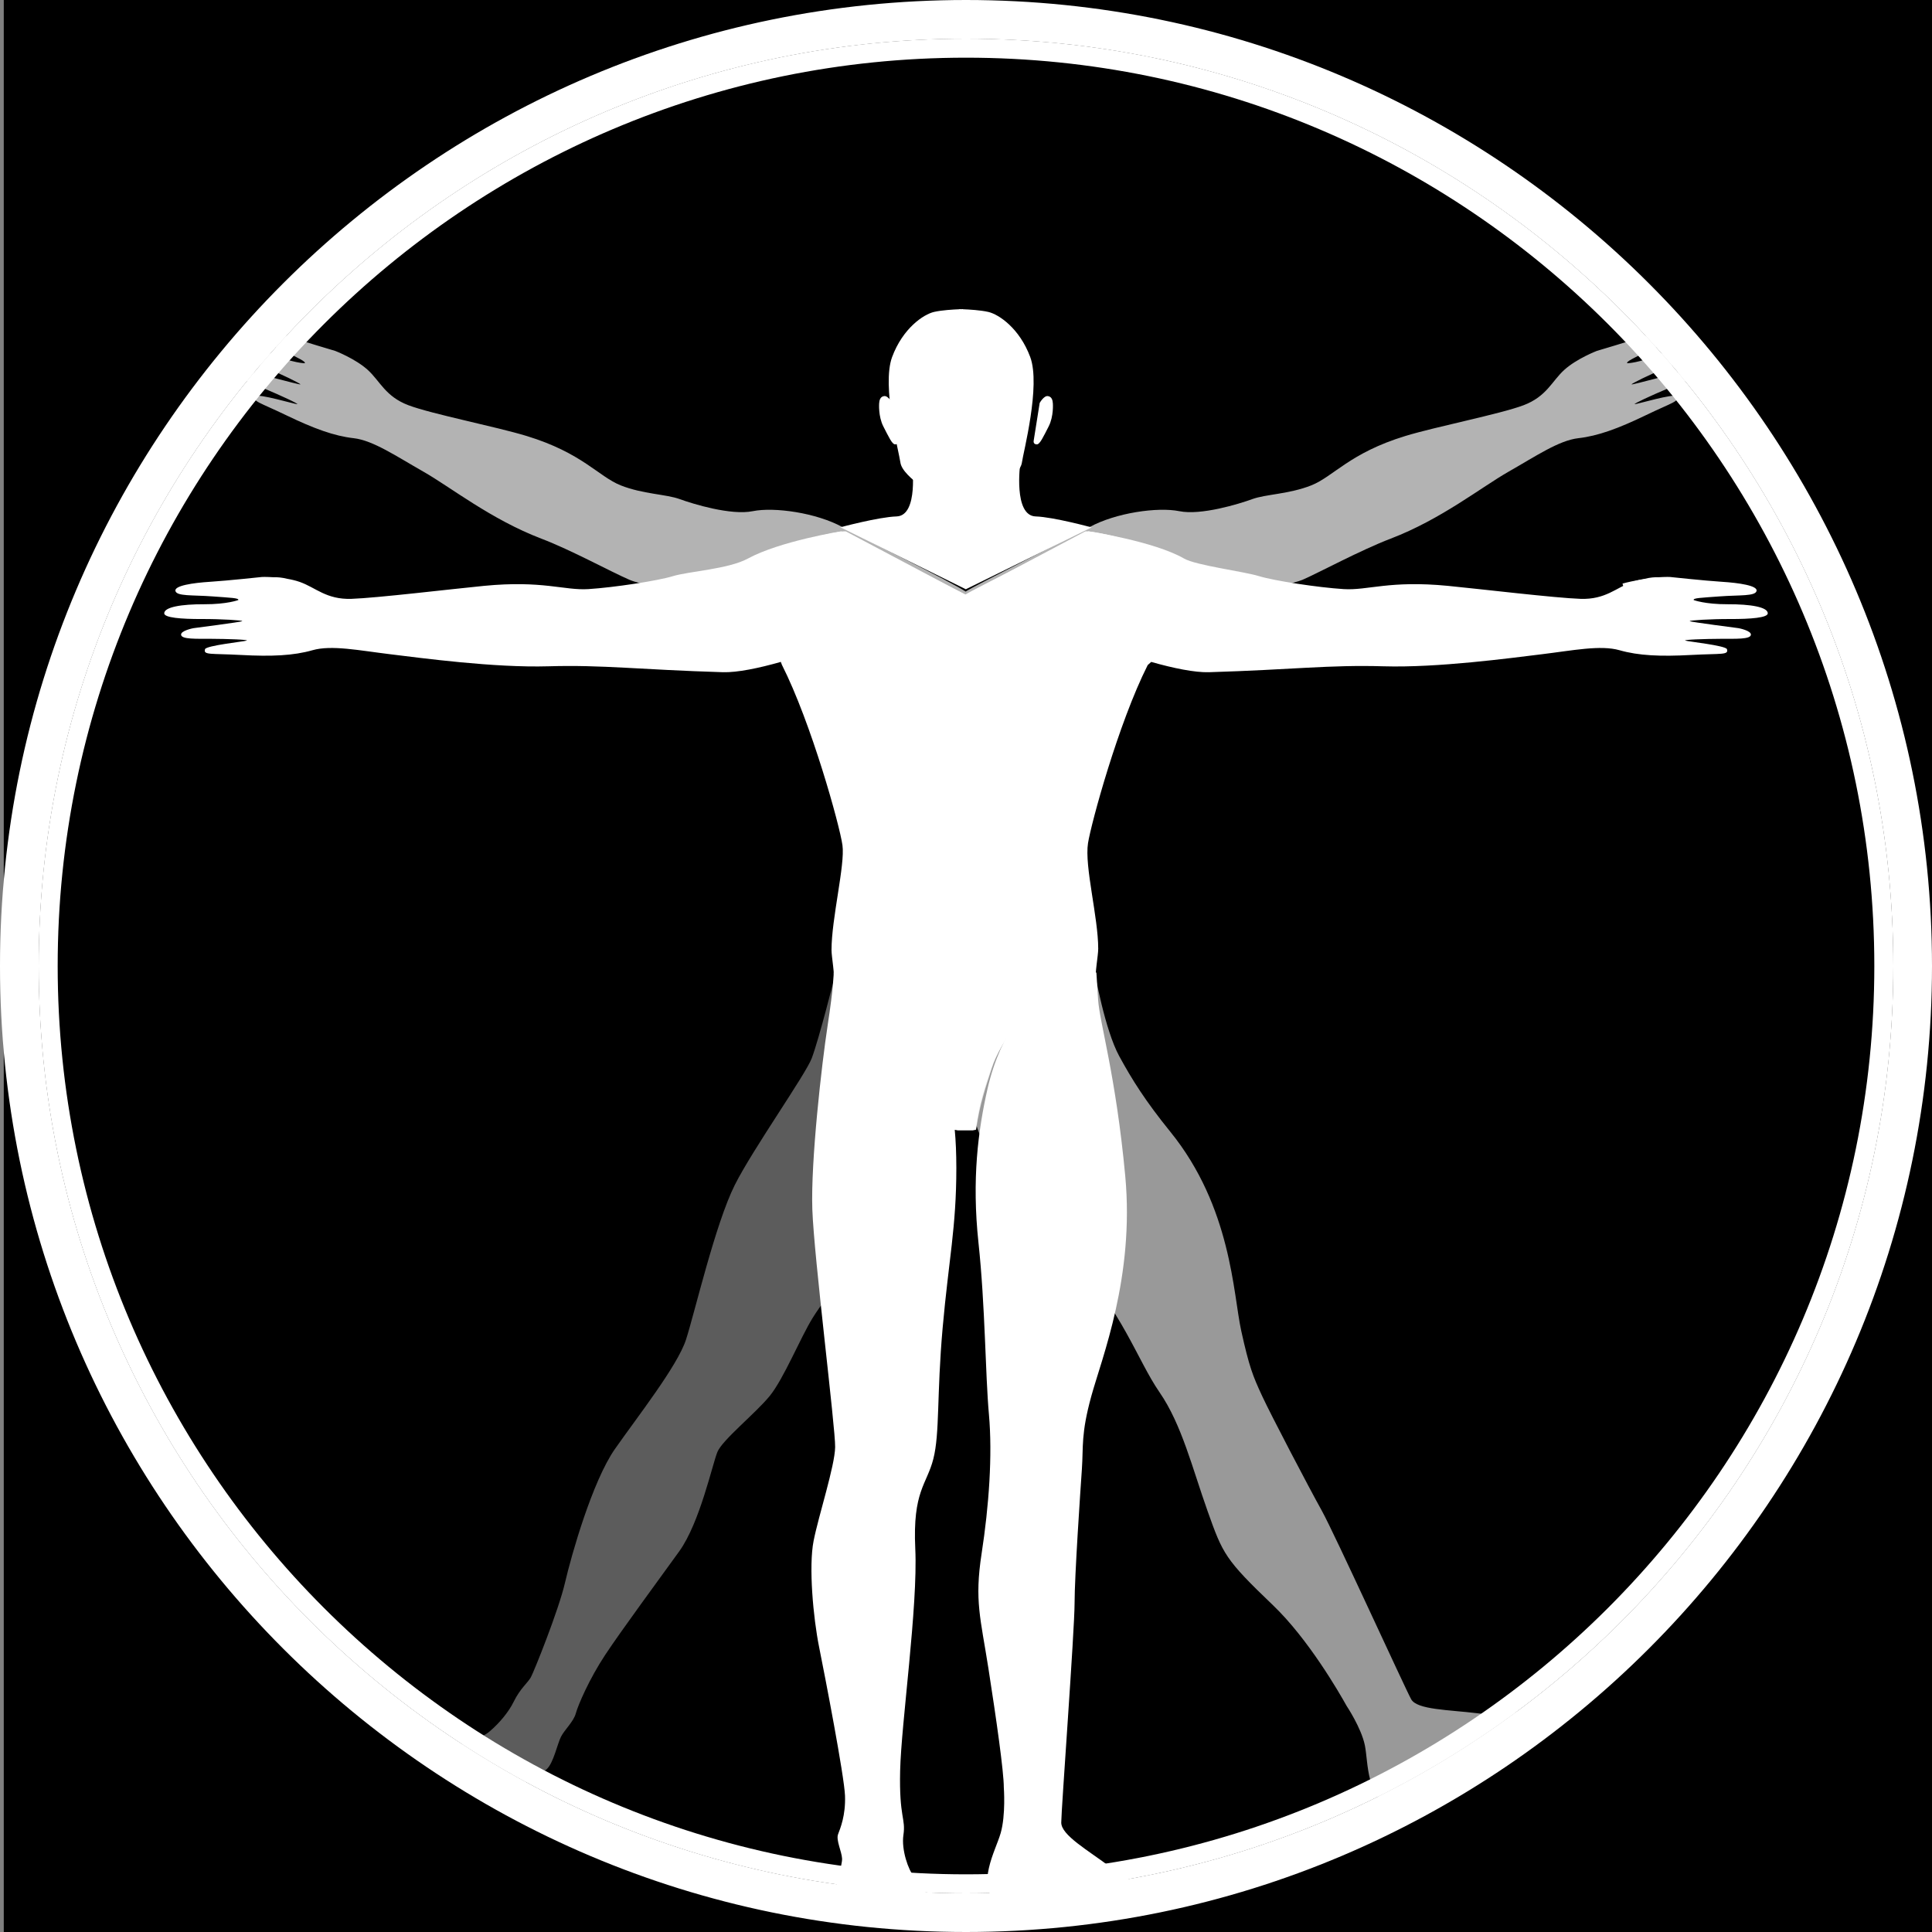
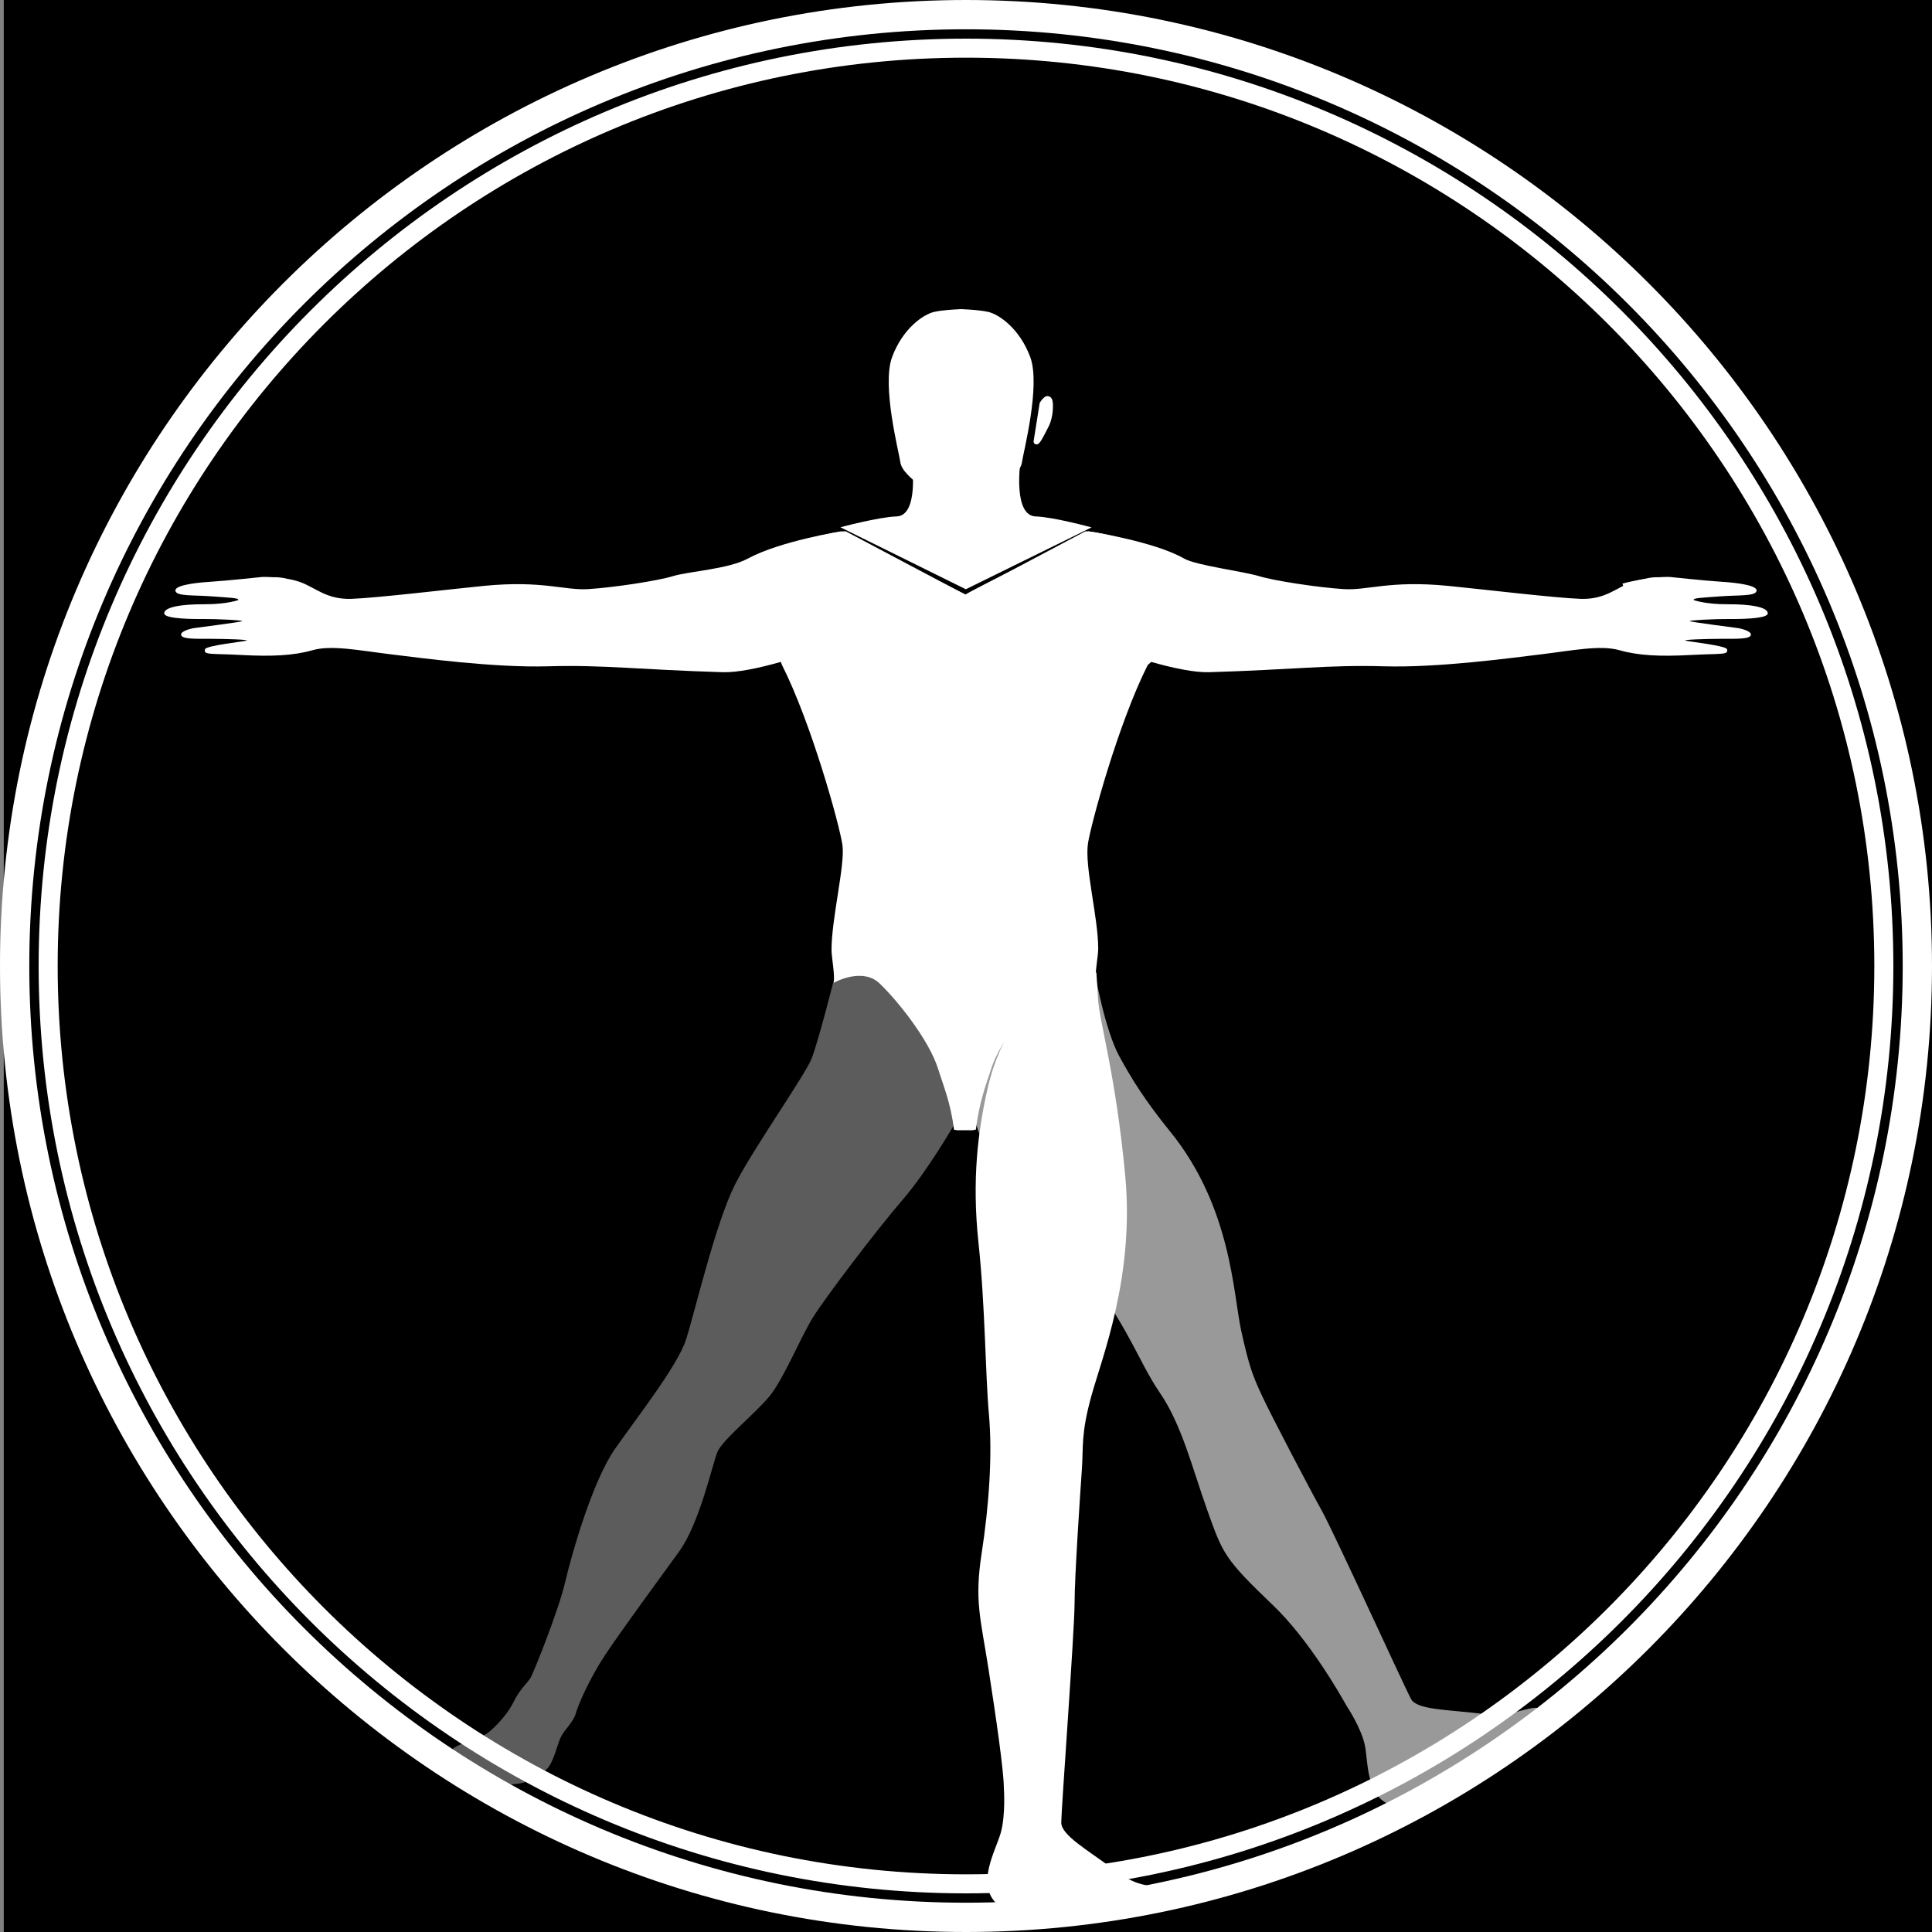
<svg xmlns="http://www.w3.org/2000/svg" width="200" height="200" viewBox="0 0 200 200" fill="none">
  <rect x="0" y="0" width="200" height="200" fill="#808080" stroke="none" />
  <g>
    <path d="M200.39 0H0.39V200H200.39V0Z" fill="#а06030" />
    <path fill-rule="evenodd" clip-rule="evenodd" d="M0 100C0 155.139 44.86 200 99.999 200C155.14 200 200 155.139 200 100C200 44.86 155.14 0 99.999 0C44.86 0 0 44.86 0 100ZM2.053 100C2.053 45.993 45.992 2.053 99.999 2.053C154.008 2.053 197.947 45.993 197.947 100C197.947 154.008 154.008 197.947 99.999 197.947C45.992 197.947 2.053 154.008 2.053 100Z" fill="#ffffff" />
    <path fill-rule="evenodd" clip-rule="evenodd" d="M1 100.001C1 154.589 45.411 199 99.999 199C154.589 199 199 154.589 199 100.001C199 45.411 154.589 1 99.999 1C45.411 1 1 45.411 1 100.001ZM3.032 100.001C3.032 46.533 46.532 3.032 99.999 3.032C153.468 3.032 196.968 46.533 196.968 100.001C196.968 153.468 153.468 196.968 99.999 196.968C46.532 196.968 3.032 153.468 3.032 100.001Z" fill="#ffffff" />
-     <path fill-rule="evenodd" clip-rule="evenodd" d="M2 100.001C2 154.037 45.963 198 99.999 198C154.038 198 198 154.037 198 100.001C198 45.962 154.038 2 99.999 2C45.963 2 2 45.963 2 100.001ZM4.012 100.001C4.012 47.073 47.072 4.012 99.999 4.012C152.928 4.012 195.989 47.073 195.989 100.001C195.989 152.928 152.928 195.988 99.999 195.988C47.072 195.988 4.012 152.928 4.012 100.001Z" fill="#ffffff" />
    <path fill-rule="evenodd" clip-rule="evenodd" d="M4 100.001C4 152.935 47.066 196 99.999 196C152.934 196 196 152.935 196 100.001C196 47.065 152.934 4 99.999 4C47.066 4 4 47.066 4 100.001ZM5.971 100.001C5.971 48.153 48.152 5.971 99.999 5.971C151.848 5.971 194.029 48.153 194.029 100.001C194.029 151.848 151.848 194.029 99.999 194.029C48.152 194.029 5.971 151.848 5.971 100.001Z" fill="#ffffff" />
    <path d="M179.082 64.081C181.24 64.089 183.007 63.947 183 63.487C182.991 62.841 181.216 62.542 178.854 62.552C176.492 62.562 175.328 62.116 175.328 62.116C175.262 61.905 176.035 61.886 178.057 61.736C180.078 61.587 181.702 61.732 181.837 61.178C181.974 60.623 180.01 60.337 178.248 60.227C176.488 60.116 172.852 59.726 172.852 59.726C172.852 59.726 172.389 59.714 171.733 59.754C171.276 59.742 170.838 59.777 170.258 59.919C169.82 59.995 169.375 60.098 168.966 60.242C167.32 60.82 166.22 62.079 163.623 61.993C161.025 61.907 153.199 60.97 149.89 60.648C143.826 60.058 141.582 61.143 139.094 60.984C136.431 60.815 131.913 60.124 130.352 59.647C128.691 59.138 123.826 58.54 122.573 57.819C119.464 56.03 112.676 55 112.676 55C109.962 56.489 100.796 60.981 99.946 61.548C99.946 61.548 87.229 55.076 87.09 55C87.09 55 80.753 56.011 77.427 57.819C75.397 58.923 71.309 59.138 69.647 59.647C68.087 60.125 63.569 60.815 60.906 60.984C58.418 61.143 56.174 60.058 50.109 60.648C46.801 60.971 38.975 61.907 36.377 61.993C33.78 62.079 32.679 60.82 31.033 60.242C30.625 60.098 30.18 59.995 29.743 59.919C29.162 59.777 28.724 59.742 28.267 59.754C27.61 59.714 27.147 59.726 27.147 59.726C27.147 59.726 23.511 60.116 21.751 60.227C19.99 60.337 18.025 60.623 18.162 61.178C18.298 61.732 19.923 61.587 21.943 61.736C23.964 61.885 24.738 61.905 24.671 62.116C24.671 62.116 23.507 62.562 21.146 62.552C18.785 62.542 17.009 62.841 17 63.487C16.993 63.947 18.76 64.089 20.918 64.081C22.875 64.074 25.137 64.216 25.08 64.3C25.023 64.385 20.022 65.029 20.022 65.029C20.022 65.029 18.657 65.283 18.75 65.734C18.844 66.184 20.259 66.124 21.883 66.13C23.509 66.136 25.776 66.216 25.541 66.312C25.305 66.408 21.34 66.822 21.224 67.205C21.033 67.833 21.798 67.632 24.96 67.803C28.123 67.973 30.377 67.874 32.35 67.31C34.323 66.746 37.199 67.34 40.422 67.73C43.644 68.12 51.155 69.141 56.781 68.974C62.407 68.808 66.234 69.329 74.851 69.587C76.306 69.629 78.555 69.169 80.827 68.52L80.826 68.521C80.826 68.521 80.831 68.527 80.834 68.529C80.878 68.661 80.911 68.759 80.939 68.813C83.998 74.861 86.929 85.46 87.211 87.495C87.494 89.529 86.078 95.069 86.078 98.347C86.078 99.063 86.432 100.846 86.315 101.739C86.315 101.739 89.257 100.057 91.082 101.829C93.177 103.865 96.218 107.803 97.104 110.629C97.702 112.534 98.412 114.146 98.757 116.951L99.103 117H100.692L101.02 116.939C101.366 114.134 102.014 112.451 102.637 110.554C103.543 107.784 106.645 103.889 108.74 101.852C110.565 100.081 113.438 101.661 113.438 101.661C113.322 100.77 113.687 98.931 113.687 98.216C113.687 94.937 112.253 89.699 112.63 87.287C112.948 85.262 115.758 74.9 118.811 68.847C119.04 68.641 119.174 68.522 119.174 68.522L119.173 68.521C121.444 69.17 123.693 69.63 125.149 69.587C133.765 69.329 137.593 68.808 143.219 68.975C148.844 69.142 156.355 68.121 159.578 67.731C162.8 67.34 165.676 66.747 167.649 67.31C169.623 67.874 171.877 67.974 175.04 67.803C178.202 67.632 178.966 67.833 178.775 67.206C178.66 66.823 174.694 66.409 174.459 66.312C174.223 66.216 176.491 66.136 178.116 66.13C179.741 66.124 181.155 66.184 181.249 65.734C181.343 65.283 179.978 65.029 179.978 65.029C179.978 65.029 174.977 64.385 174.919 64.301C174.862 64.216 177.124 64.074 179.082 64.081Z" fill="#ffffff" />
    <path d="M168.922 63C168.922 63 170.405 62.641 171.206 61.991C172.473 60.962 173.198 61.69 174.559 61.471C175.92 61.252 176.38 61.084 175.667 60.792C174.954 60.501 173.687 60.15 172.582 60.039C170.457 59.827 168 60.547 168 60.547" stroke="#ffffff" stroke-width="0.279" />
-     <path d="M91.008 41.762C91.008 41.762 90.905 43.097 91.446 44.15C91.987 45.203 92.348 45.987 92.644 45.999C92.94 46.012 93.03 45.828 92.991 45.607C92.952 45.387 92.374 41.713 92.374 41.713C92.374 41.713 91.948 40.954 91.535 41.002C91.124 41.051 91.033 41.419 91.008 41.762Z" fill="#ffffff" />
    <path d="M113 54.596C113 54.596 109.059 53.519 107.212 53.461C104.882 53.386 105.613 48 105.613 48L100.01 48.184L94.407 48C94.407 48 95.138 53.386 92.81 53.461C90.962 53.519 87 54.583 87 54.583L99.98 61L113 54.596Z" fill="#ffffff" />
    <path d="M106.648 36.958C105.543 33.99 103.404 32.542 102.301 32.289C101.506 32.107 100.305 32.037 99.694 32.013V32C99.694 32 99.623 32.001 99.499 32.006C99.376 32.002 99.305 32 99.305 32V32.013C98.694 32.038 97.492 32.107 96.698 32.289C95.594 32.542 93.456 33.99 92.352 36.958C91.248 39.927 93.082 46.891 93.208 47.872C93.417 49.473 97.498 51.723 97.778 51.863C97.933 51.941 98.456 51.975 98.961 51.989V51.998C98.961 51.998 99.189 52.001 99.499 51.999C99.811 52.001 100.039 51.998 100.039 51.998V51.989C100.543 51.975 101.066 51.941 101.223 51.863C101.501 51.723 105.583 49.474 105.79 47.872C105.916 46.891 107.753 39.927 106.648 36.958Z" fill="#ffffff" />
    <path d="M108.992 41.762C108.992 41.762 109.096 43.097 108.554 44.15C108.013 45.203 107.652 45.987 107.356 45.999C107.06 46.012 106.97 45.828 107.009 45.607C107.048 45.387 107.627 41.713 107.627 41.713C107.627 41.713 108.052 40.954 108.464 41.002C108.876 41.051 108.968 41.419 108.992 41.762Z" fill="#ffffff" />
-     <path d="M94.616 197.91C94.616 197.91 92.84 198 90.723 198C88.607 198 86.468 197.879 86.453 196.213C86.445 195.111 87.209 193.115 87.171 192.392C87.134 191.67 86.529 190.491 86.756 189.883C86.984 189.274 87.551 187.943 87.475 185.89C87.398 183.837 85.397 173.496 84.792 170.492C84.187 167.488 83.697 162.164 84.225 159.505C84.754 156.842 86.417 151.784 86.454 149.808C86.492 147.83 84.262 130.15 84.092 125.189C83.922 120.227 85.056 110.189 85.679 106.14C86.303 102.09 86.305 100.688 86.305 100.688C86.305 100.688 89.318 99.012 91.121 100.893C93.152 103.013 96.222 106.938 97.13 109.733C98.037 112.528 99 114.752 99 120.912C99 127.071 98.206 130.436 97.583 137.451C96.96 144.465 97.3 148.344 96.619 151.024C95.939 153.706 94.466 154.333 94.749 160.321C95.032 166.309 93.294 178.4 93.182 183.305C93.068 188.21 93.781 188.21 93.521 189.96C93.294 191.48 94.04 193.62 94.601 194.218C95.352 195.016 96.033 195.685 95.906 196.755C95.799 197.651 95.41 197.91 94.616 197.91Z" fill="#ffffff" />
    <g opacity="0.6">
      <path opacity="0.6" d="M97.128 109.843C96.343 107.504 93.133 103.375 91.286 101.446C89.59 99.674 86.967 100.854 86.388 101.172C86.388 101.172 84.8 107.506 84.034 109.542C83.401 111.228 77.939 118.945 76.076 122.646C74.045 126.682 71.894 135.979 71.01 138.69C70.126 141.405 65.992 146.662 63.661 149.994C61.329 153.326 59.157 160.957 58.489 163.838C57.822 166.722 55.268 173.062 54.954 173.631C54.64 174.198 53.844 174.795 53.175 176.167C52.692 177.158 51.755 178.333 50.65 179.268C49.543 180.204 47.043 180.435 46.654 181.336C46.265 182.236 48.564 182.912 49.186 183.26C49.807 183.609 50.945 184.486 51.465 184.642C51.984 184.798 54.057 184.781 54.675 184.32C54.948 184.119 55.865 183.761 56.577 183.159C57.288 182.557 57.704 180.494 58.082 179.77C58.461 179.047 59.379 178.216 59.609 177.367C59.84 176.517 60.992 173.818 62.657 171.302C64.321 168.786 68.17 163.566 70.312 160.597C72.454 157.626 73.75 151.543 74.271 150.296C74.791 149.05 78.221 146.3 79.676 144.516C81.132 142.732 82.832 138.524 84.135 136.414C85.44 134.304 90.803 127.251 93.398 124.249C95.995 121.25 98.773 116.433 98.773 116.433C98.546 114.406 97.726 111.624 97.128 109.843Z" fill="#ffffff" />
    </g>
    <path d="M103.915 185.044C103.915 185.044 104.129 187.872 103.59 189.758C103.05 191.643 100.988 195.09 103.238 197.128C104.611 198.371 107.13 196.928 109.942 197.099C112.754 197.27 114.295 197.87 115.537 197.984C116.782 198.098 118.485 197.556 119.295 197.556C120.107 197.556 121.043 197.422 120.998 196.841C120.918 195.783 119.89 195.499 119.134 195.271C118.376 195.041 117.485 195.185 115.052 193.356C112.618 191.528 109.86 189.985 109.86 188.672C109.86 187.357 111.24 168.76 111.24 165.96C111.24 163.161 111.834 154.42 111.997 152.078C112.159 149.735 111.888 148.478 112.97 144.536C114.052 140.594 117.458 132.195 116.485 121.739C115.511 111.285 113.834 105.914 113.673 103.457C113.511 101.001 113.499 100.693 113.499 100.693C113.499 100.693 110.519 98.937 108.775 101.015C106.826 103.338 103.599 106.691 102.233 112.69C101.255 116.988 100.589 122.082 101.292 128.653C101.995 135.223 101.995 142.194 102.374 146.422C102.752 150.65 102.374 155.906 101.617 160.819C100.86 165.733 101.508 167.504 102.319 172.703C103.13 177.903 103.915 183.387 103.915 185.044Z" fill="#ffffff" />
    <path opacity="0.6" d="M139.404 176.6C139.404 176.6 140.912 178.849 141.289 180.67C141.666 182.491 141.377 186.347 144.381 186.961C146.374 187.368 147.536 184.487 150.191 183.31C152.847 182.133 154.405 181.472 155.598 180.983C156.791 180.495 158.024 179.153 158.766 178.772C159.509 178.393 160.236 177.76 159.927 177.299C159.362 176.458 158.435 176.875 157.634 177.041C156.836 177.205 156.084 177.743 153.008 177.364C149.932 176.987 146.691 176.999 146.083 175.905C145.474 174.813 138.124 158.708 136.829 156.38C135.531 154.053 131.579 146.507 130.642 144.484C129.706 142.46 129.326 141.543 128.49 137.758C127.655 133.974 127.489 124.978 121.152 117.16C118.572 113.976 117.187 111.764 115.863 109.334C114.362 106.576 113.329 100.652 113.329 100.652C113.329 100.652 111.656 99.661 109.825 100.122C108.414 100.479 106.431 103.134 104.495 105.966C103.31 107.698 103.015 108.627 102.024 111.441C101.65 112.501 100.965 116.036 101.001 116.187C101.772 119.496 106.454 125.191 110.764 129.857C116.227 135.774 117.73 140.794 120.035 144.13C122.339 147.468 123.432 152.002 125.014 156.442C126.596 160.882 126.801 161.407 131.776 166.17C135.444 169.679 138.637 175.222 139.404 176.6Z" fill="#ffffff" />
    <path d="M128.693 59.468C127.284 59.032 122.858 58.288 122.46 58.054C119.381 56.239 112.582 54.789 112.312 55.025L99.955 61.572L87.599 55.025C87.328 54.789 80.948 56.258 77.451 58.054C77.041 58.265 74.484 58.848 71.486 59.44C68.94 59.942 66.834 60.447 66 60.592C71.751 62.159 82.172 63.796 83.368 66.749C84.571 69.716 85.836 73.226 87.802 74.794C89.769 76.361 92.438 76.035 93.142 75.805C93.785 75.597 99.034 73.802 99.955 73.487C100.553 73.692 106.15 75.605 106.768 75.805C107.472 76.035 110.141 76.361 112.108 74.794C114.074 73.226 115.339 69.716 116.541 66.749C117.737 63.797 128.25 62.14 134 60.573C133.286 60.448 131.7 60.4 128.693 59.468Z" fill="#ffffff" />
-     <path opacity="0.7" d="M172.627 38.004C174.604 37.189 176.166 36.384 175.986 35.958C175.734 35.362 173.999 35.76 171.844 36.669C169.688 37.578 168.457 37.606 168.457 37.606C168.317 37.436 169.017 37.123 170.808 36.214C172.599 35.305 174.138 34.822 174.054 34.254C173.971 33.686 172.067 34.169 170.416 34.737C168.766 35.306 165.295 36.328 165.295 36.328C165.295 36.328 163.224 37.123 161.936 38.288C160.648 39.453 160.117 41.043 157.709 41.953C155.302 42.861 148.625 44.173 145.479 45.134C139.713 46.895 138.034 49.338 135.739 50.247C133.444 51.156 131.038 51.156 129.638 51.667C128.239 52.178 124.32 53.372 122.081 52.917C119.842 52.462 115.476 53.087 112.789 54.565C112.7 54.613 112.607 54.662 112.517 54.711C112.509 54.699 112.501 54.686 112.501 54.686C109.819 56.182 100.818 60.661 99.963 61.237C98.559 60.289 89.39 55.763 87.211 54.565C84.525 53.087 80.159 52.463 77.92 52.917C75.68 53.372 71.762 52.178 70.362 51.667C68.963 51.156 66.556 51.156 64.261 50.247C61.966 49.338 60.286 46.895 54.521 45.134C51.375 44.173 44.697 42.861 42.29 41.953C39.883 41.043 39.351 39.453 38.064 38.288C36.776 37.124 34.705 36.328 34.705 36.328C34.705 36.328 31.235 35.306 29.583 34.737C27.932 34.169 26.03 33.686 25.945 34.254C25.862 34.822 27.401 35.305 29.192 36.214C30.983 37.123 31.683 37.436 31.543 37.606C31.543 37.606 30.312 37.578 28.157 36.669C26.002 35.76 24.267 35.362 24.014 35.958C23.835 36.383 25.397 37.189 27.373 38.004C29.164 38.742 31.179 39.737 31.095 39.793C31.011 39.85 26.197 38.543 26.197 38.543C26.197 38.543 24.854 38.26 24.77 38.714C24.686 39.168 26.001 39.651 27.485 40.276C28.968 40.901 31.011 41.839 30.759 41.839C30.508 41.839 26.727 40.713 26.477 41.025C26.066 41.536 26.841 41.64 29.668 43.004C32.495 44.367 34.594 45.134 36.608 45.361C38.623 45.588 41.031 47.236 43.83 48.826C46.628 50.417 50.826 53.769 56.032 55.758C59.177 56.959 63.132 59.138 65.156 60.018C67.181 60.899 77.257 62.386 79.551 64.09C80.356 64.688 81.01 68.142 81.222 68.569C84.244 74.647 87.141 85.3 87.421 87.345C87.701 89.39 86.301 94.958 86.301 98.253C86.301 98.972 86.677 100.723 86.561 101.619C86.561 101.619 89.498 99.995 91.303 101.775C93.373 103.821 96.34 107.796 97.236 110.582C97.849 112.49 98.499 114.111 98.842 116.93L99.172 117H100.743L101.045 116.96C101.415 114.31 102.065 112.49 102.678 110.582C103.575 107.796 106.541 103.821 108.612 101.775C110.415 99.995 113.352 101.619 113.352 101.619C113.237 100.723 113.612 98.972 113.612 98.253C113.612 94.958 112.214 89.39 112.493 87.345C112.773 85.3 115.669 74.647 118.693 68.569C118.899 68.152 119.78 64.379 120.643 63.806C122.54 62.547 133.207 60.729 134.842 60.018C136.479 59.309 140.822 56.959 143.966 55.758C149.173 53.77 153.371 50.417 156.169 48.827C158.968 47.236 161.375 45.589 163.391 45.361C165.406 45.134 167.505 44.367 170.332 43.004C173.158 41.64 173.933 41.536 173.522 41.025C173.272 40.713 169.491 41.839 169.24 41.839C168.988 41.839 171.031 40.902 172.515 40.277C173.997 39.652 175.313 39.169 175.23 38.714C175.145 38.26 173.802 38.544 173.802 38.544C173.802 38.544 168.988 39.851 168.903 39.794C168.821 39.736 170.836 38.742 172.627 38.004Z" fill="#ffffff" />
  </g>
</svg>